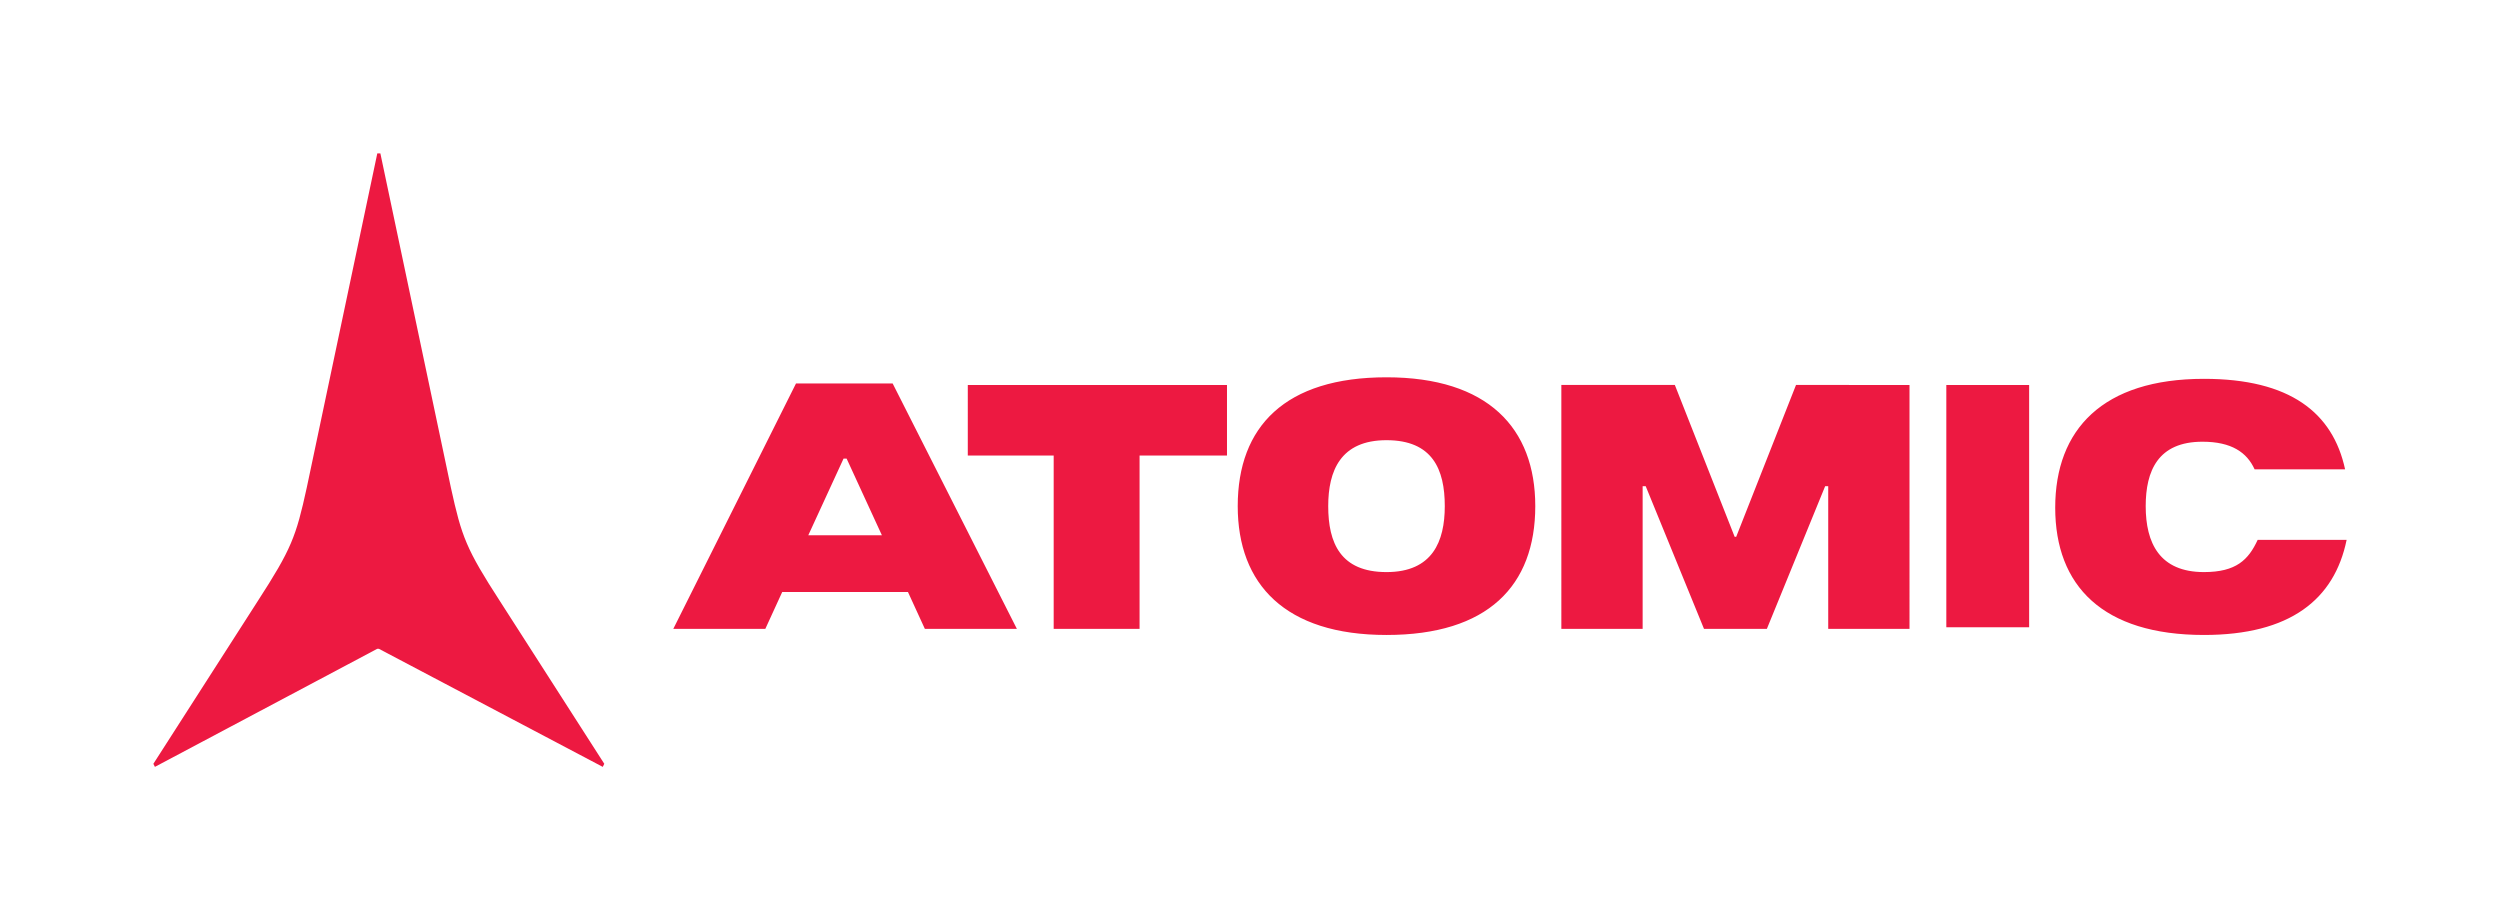
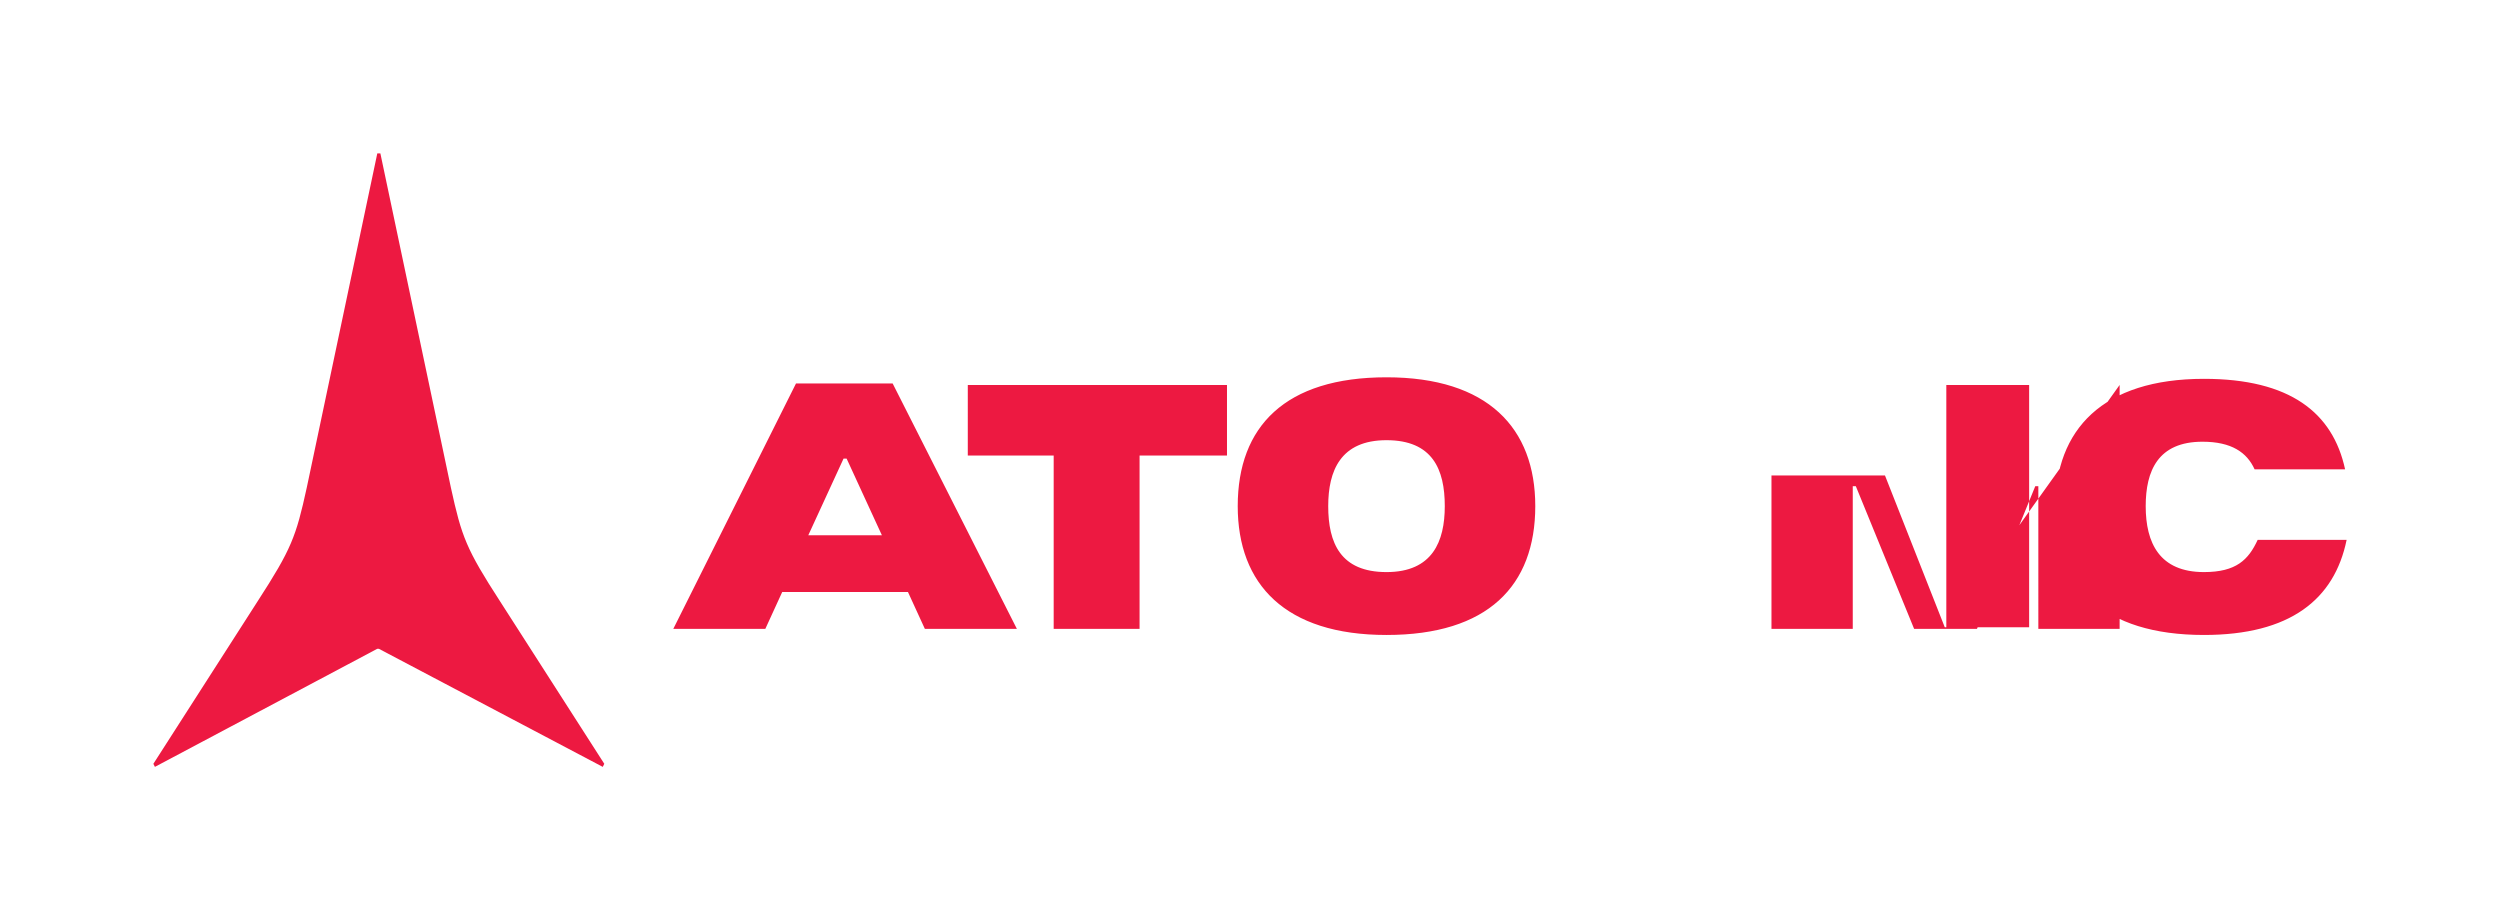
<svg xmlns="http://www.w3.org/2000/svg" xml:space="preserve" width="163" height="60">
-   <path fill="#ed1941" d="M58.2 25h-6.3l-8 16h6l1.1-2.4h8.2l1.1 2.4h6zm-5.5 9.9 2.3-5h.2l2.3 5zm10.4-5.2h5.6V41h5.6V29.7H80v-4.6H63.1Zm27.3-5.1c-6.6 0-9.7 3.2-9.7 8.4 0 5.1 3.1 8.4 9.7 8.4s9.7-3.2 9.7-8.4c0-5.1-3.1-8.4-9.7-8.4m0 12.7c-3 0-3.8-1.9-3.8-4.3 0-2.3.8-4.3 3.8-4.3s3.8 1.9 3.8 4.3c0 2.3-.8 4.3-3.8 4.3m53.3 0c-2.9 0-3.8-1.9-3.8-4.3 0-2.3.8-4.2 3.7-4.2 1.9 0 2.9.7 3.4 1.8h5.9c-.8-3.7-3.6-5.9-9.2-5.9-6.6 0-9.7 3.3-9.7 8.4s3.1 8.3 9.7 8.3c5.6 0 8.5-2.3 9.3-6.2h-5.8c-.6 1.3-1.4 2.1-3.5 2.1m-16.8 3.6h5.4V25.1h-5.4zm-9.8-15.8-3.9 9.9h-.1l-3.9-9.9h-7.4V41h5.3v-9.3h.2l3.8 9.3h4.1l3.8-9.3h.2V41h5.3V25.1ZM24.7 42.3h-.1L10.1 50l-.1-.2 6.8-10.6c2.2-3.4 2.5-4.2 3.2-7.4L24.6 10h.2l4.6 21.8c.7 3.2 1 4 3.2 7.4l6.8 10.6-.1.2z" />
+   <path fill="#ed1941" d="M58.2 25h-6.3l-8 16h6l1.1-2.4h8.2l1.1 2.4h6zm-5.5 9.9 2.3-5h.2l2.3 5zm10.4-5.2h5.6V41h5.6V29.7H80v-4.6H63.1Zm27.3-5.1c-6.6 0-9.7 3.2-9.7 8.4 0 5.1 3.1 8.4 9.7 8.4s9.7-3.2 9.7-8.4c0-5.1-3.1-8.4-9.7-8.4m0 12.7c-3 0-3.8-1.9-3.8-4.3 0-2.3.8-4.3 3.8-4.3s3.8 1.9 3.8 4.3c0 2.3-.8 4.3-3.8 4.3m53.3 0c-2.9 0-3.8-1.9-3.8-4.3 0-2.3.8-4.2 3.7-4.2 1.9 0 2.9.7 3.4 1.8h5.9c-.8-3.7-3.6-5.9-9.2-5.9-6.6 0-9.7 3.3-9.7 8.4s3.1 8.3 9.7 8.3c5.6 0 8.5-2.3 9.3-6.2h-5.8c-.6 1.3-1.4 2.1-3.5 2.1m-16.8 3.6h5.4V25.1h-5.4zh-.1l-3.9-9.9h-7.4V41h5.3v-9.3h.2l3.8 9.3h4.1l3.8-9.3h.2V41h5.3V25.1ZM24.7 42.3h-.1L10.1 50l-.1-.2 6.8-10.6c2.2-3.4 2.5-4.2 3.2-7.4L24.6 10h.2l4.6 21.8c.7 3.2 1 4 3.2 7.4l6.8 10.6-.1.2z" />
  <script />
</svg>